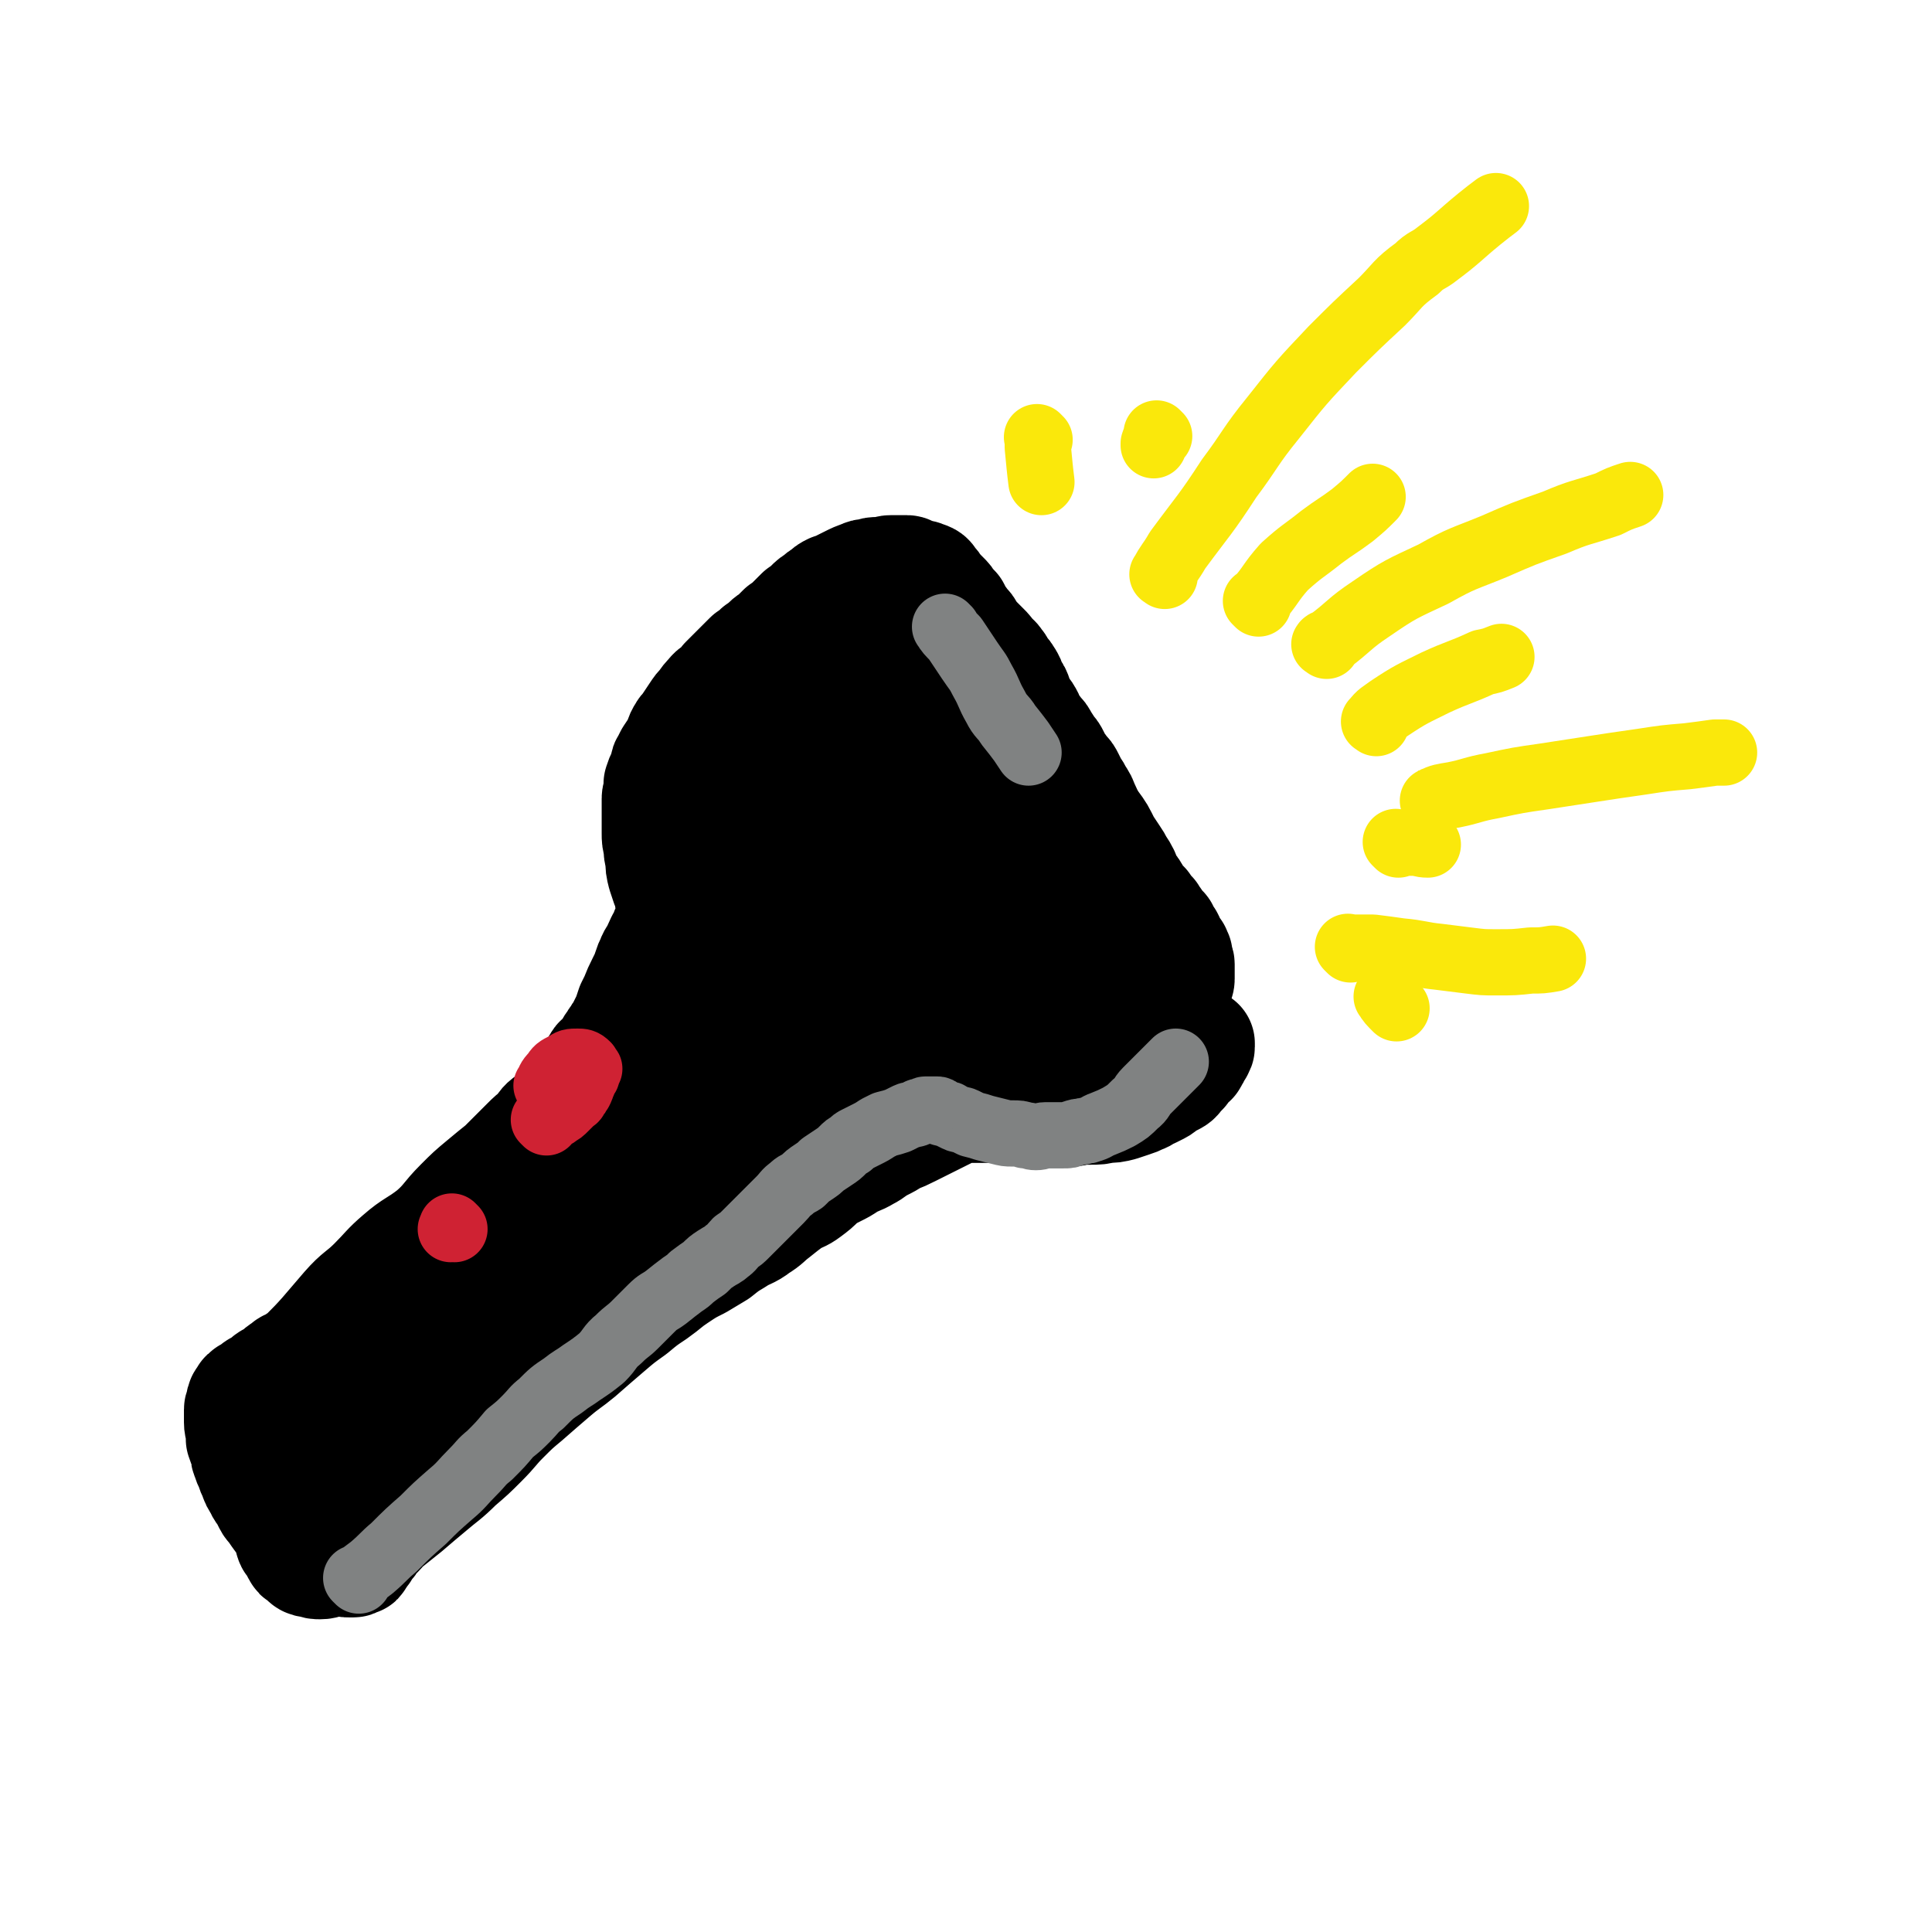
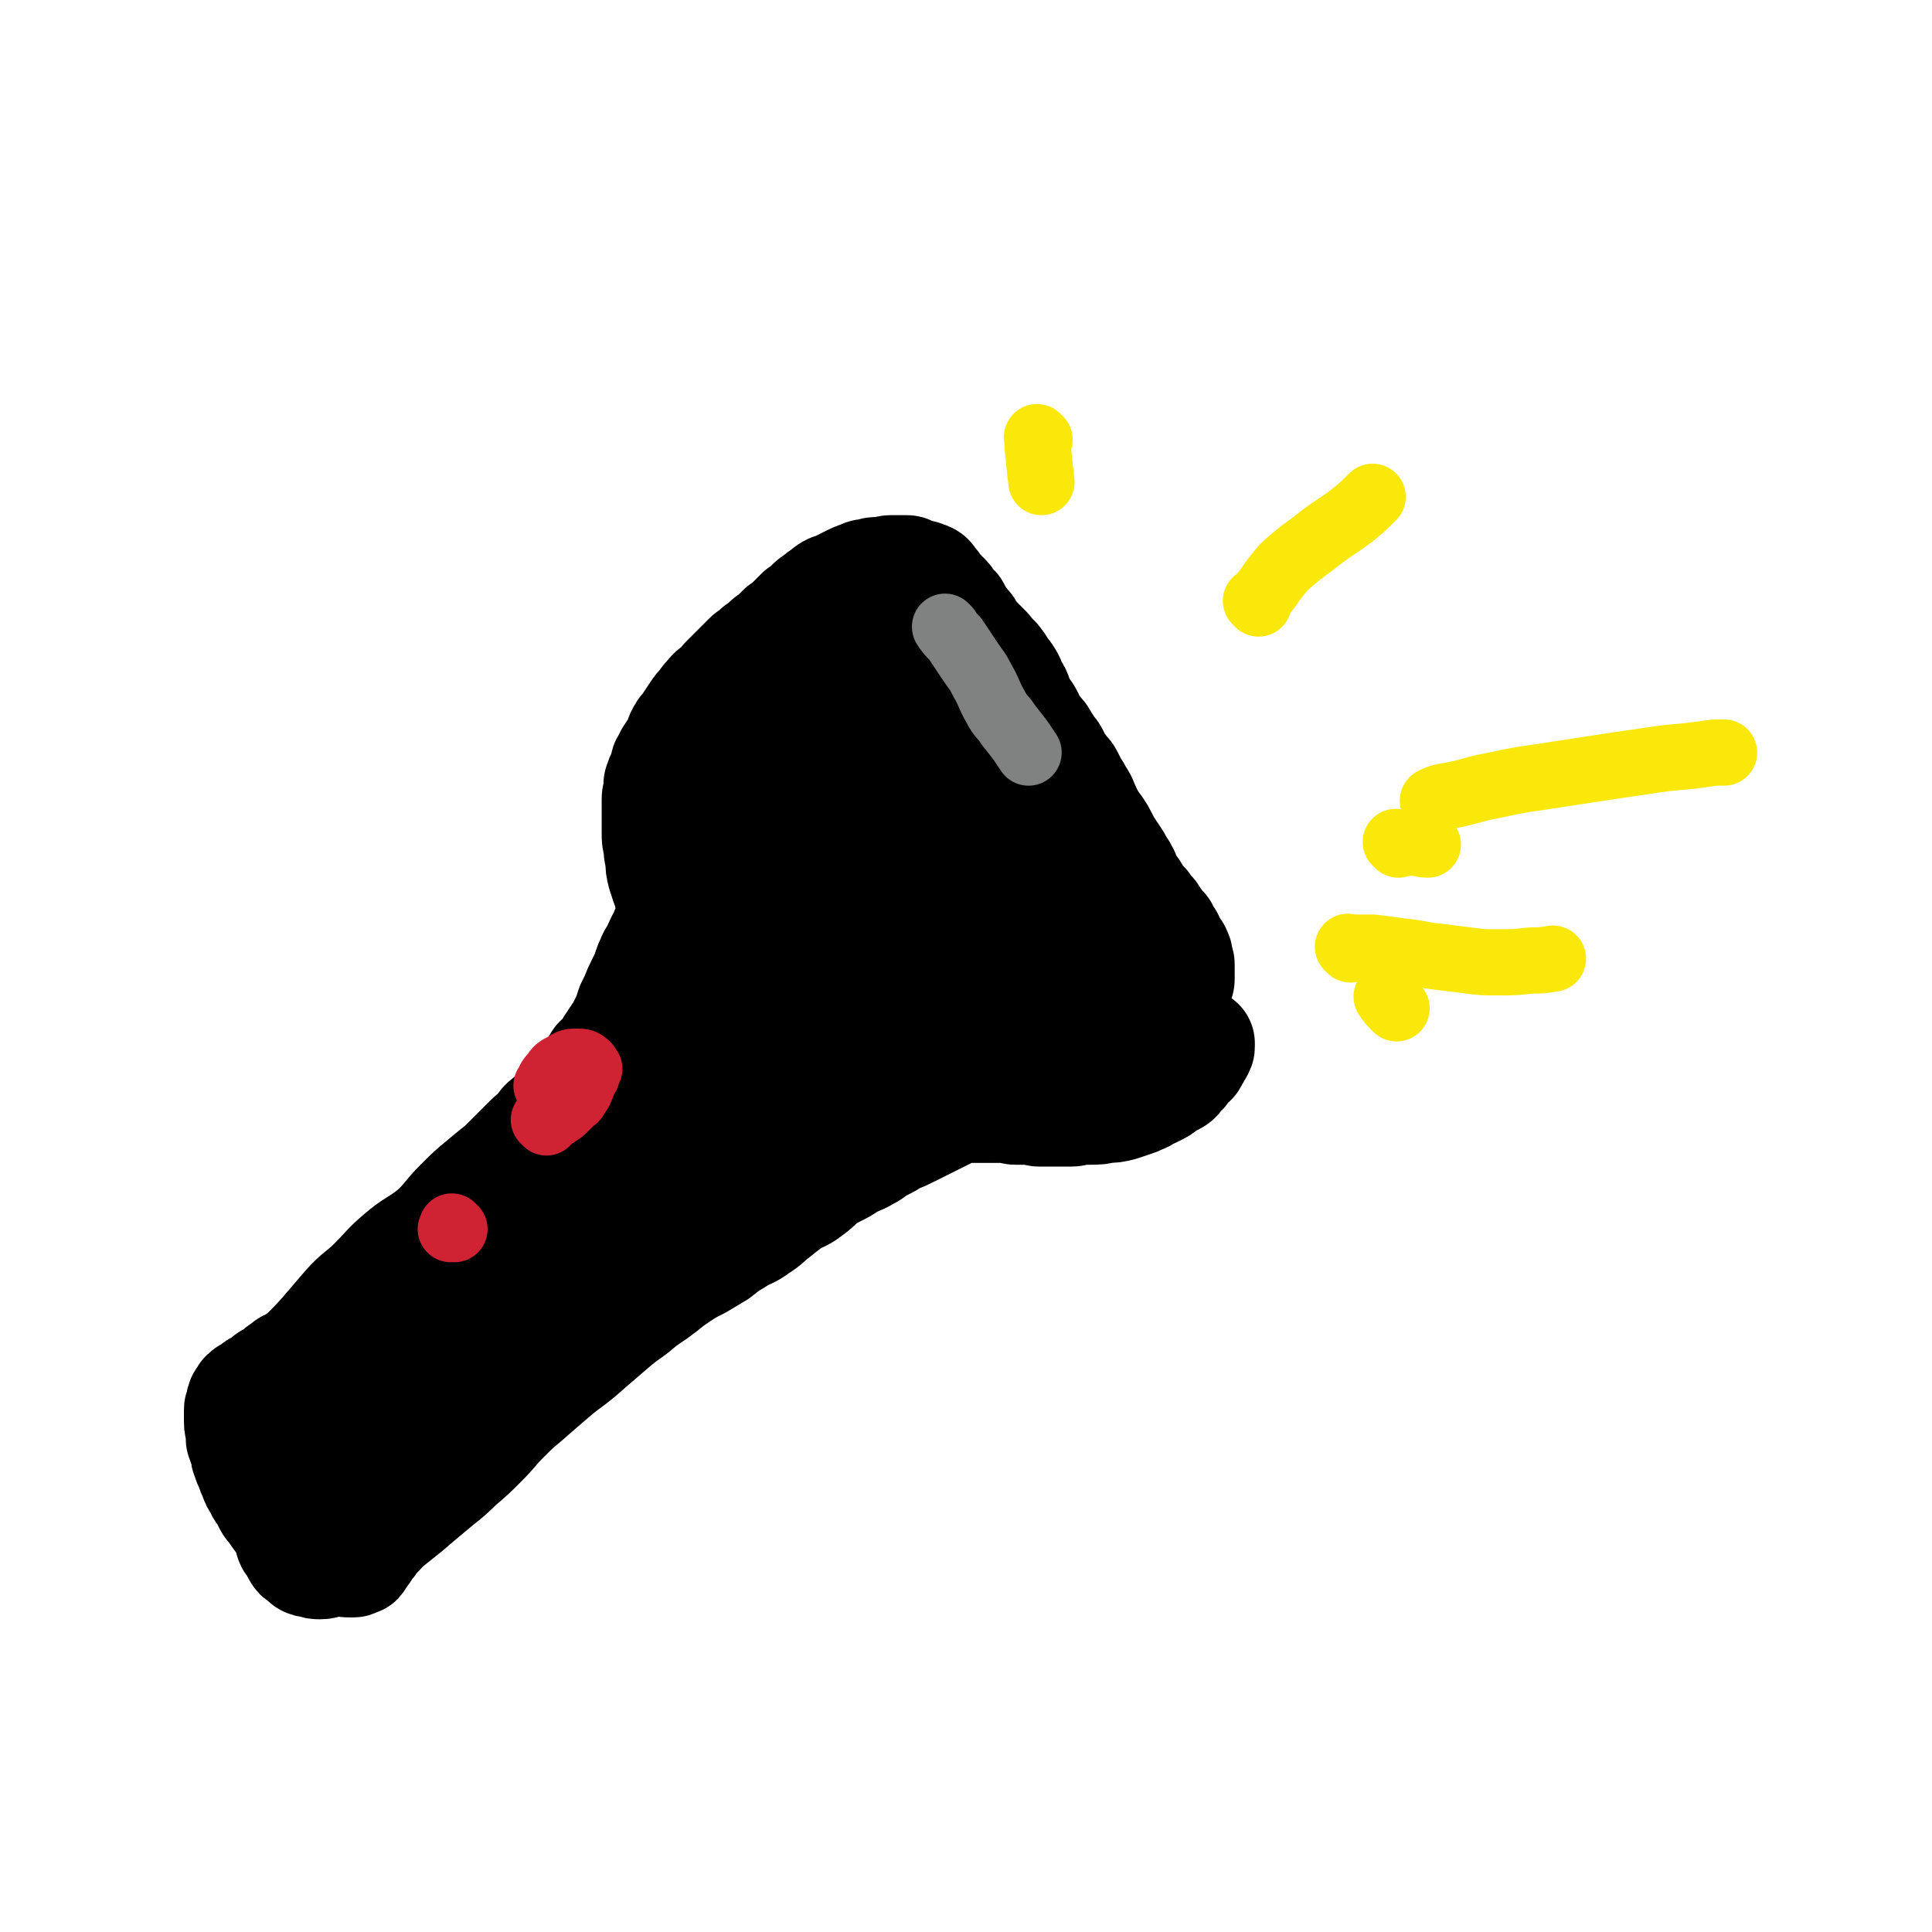
<svg xmlns="http://www.w3.org/2000/svg" viewBox="0 0 1050 1050" version="1.1">
  <g fill="none" stroke="#000000" stroke-width="60" stroke-linecap="round" stroke-linejoin="round">
    <path d="M178,744c-1,-1 -1,-1 -1,-1 -1,-1 0,0 0,0 3,-3 2,-3 5,-6 6,-6 6,-6 12,-12 5,-5 5,-5 10,-11 5,-6 5,-6 10,-12 6,-7 5,-8 12,-15 5,-6 6,-5 12,-12 6,-7 5,-8 12,-16 4,-5 4,-5 8,-10 5,-4 4,-4 9,-9 3,-3 3,-3 6,-6 4,-4 4,-4 7,-7 3,-3 3,-3 6,-6 3,-3 3,-3 7,-6 2,-3 2,-4 5,-6 3,-2 3,-2 5,-4 3,-3 3,-3 5,-6 2,-3 2,-3 4,-5 2,-3 1,-3 3,-5 2,-2 2,-2 4,-4 2,-2 3,-2 4,-4 2,-2 1,-3 2,-4 1,-2 2,-1 3,-2 1,-1 1,-2 2,-3 1,-1 1,-1 1,-2 1,-2 1,-2 2,-3 1,-2 1,-2 2,-3 1,-2 1,-2 2,-3 1,-2 1,-2 2,-4 1,-2 1,-2 2,-4 1,-3 1,-3 2,-6 1,-2 1,-2 2,-4 2,-5 2,-5 4,-9 2,-4 2,-4 3,-7 1,-3 1,-3 2,-5 1,-3 2,-3 3,-5 1,-3 1,-3 2,-5 1,-2 1,-2 2,-3 1,-2 0,-2 1,-3 1,-1 2,-1 2,-2 1,-1 0,-1 0,-2 0,-1 0,-1 1,-2 1,-1 1,-1 2,-1 0,-1 -1,-1 -1,-1 0,-1 1,-1 1,-2 0,-1 -1,-1 -1,-1 0,-1 0,-1 0,-2 0,-1 -1,-1 -1,-2 -1,-2 -1,-2 -1,-3 0,-2 0,-2 0,-3 -1,-2 -1,-2 -2,-4 -1,-3 -1,-3 -2,-6 -1,-4 -1,-4 -1,-8 -1,-4 -1,-4 -1,-7 -1,-4 -1,-4 -1,-7 0,-3 0,-3 0,-5 0,-3 0,-3 0,-6 0,-2 0,-2 0,-4 0,-2 0,-2 0,-4 0,-2 1,-2 1,-4 0,-2 0,-2 0,-4 1,-3 1,-3 2,-5 1,-2 1,-2 1,-3 1,-2 0,-2 1,-3 1,-2 1,-2 2,-4 2,-3 2,-3 4,-6 2,-4 1,-4 3,-7 1,-2 2,-2 3,-4 2,-3 2,-3 4,-6 2,-3 2,-3 4,-5 2,-3 2,-3 4,-5 2,-3 3,-2 5,-4 2,-2 2,-2 3,-4 2,-2 2,-2 4,-4 3,-3 3,-3 5,-5 2,-2 2,-2 4,-4 3,-2 3,-2 5,-4 3,-2 3,-2 5,-4 2,-2 2,-1 4,-3 2,-2 2,-2 4,-4 3,-2 3,-2 5,-4 3,-3 3,-3 5,-5 3,-2 3,-2 5,-4 2,-2 2,-2 4,-3 2,-2 2,-2 4,-3 2,-2 2,-2 4,-3 3,-1 3,-1 5,-2 2,-1 2,-1 4,-2 4,-2 4,-2 7,-3 2,-1 2,-1 4,-1 3,-1 3,-1 5,-1 2,0 2,0 3,0 2,0 2,-1 4,-1 1,0 1,0 2,0 1,0 1,0 2,0 1,0 1,0 1,0 1,0 1,0 2,0 1,0 1,0 2,0 1,0 1,1 2,1 2,1 2,1 3,1 2,1 2,0 4,1 3,1 3,1 4,3 2,2 2,2 3,4 2,2 2,2 4,4 2,2 2,2 3,4 2,2 2,2 3,3 1,2 1,2 2,4 1,2 2,2 3,4 2,2 2,2 3,4 2,3 2,3 4,5 2,2 2,2 4,4 2,2 2,2 3,4 2,2 3,2 4,4 2,2 1,2 2,4 1,2 2,1 3,3 2,3 2,3 3,7 2,2 2,2 3,5 1,3 1,3 2,5 1,2 2,2 3,4 2,3 1,3 3,6 1,2 2,2 3,4 2,2 2,2 3,4 2,3 2,3 3,5 2,2 2,2 3,4 1,2 1,2 2,4 1,2 2,2 3,4 2,2 2,2 3,4 1,2 1,2 2,4 2,3 2,3 3,5 2,3 2,3 3,6 2,3 1,4 3,6 2,4 2,3 4,6 2,3 2,3 3,5 1,2 1,2 2,4 2,3 2,3 4,6 2,3 2,3 3,5 2,3 2,3 3,5 1,3 1,3 2,5 1,3 2,2 3,4 2,3 1,3 3,5 1,2 2,2 3,3 1,2 1,2 2,3 1,1 1,1 2,2 1,2 1,2 2,3 1,2 1,2 2,3 1,1 1,1 2,2 1,1 0,1 1,2 1,2 1,2 2,3 1,2 1,2 1,3 0,1 0,1 1,2 1,1 1,1 2,2 0,0 0,0 0,1 1,1 1,1 1,2 0,1 0,1 0,2 0,1 1,1 1,2 0,2 0,2 0,3 0,1 0,1 0,2 0,2 0,2 0,3 0,2 -1,2 -1,3 -1,2 -1,2 -1,3 -1,2 -1,2 -1,4 -1,2 0,2 -1,3 -1,2 -2,2 -3,4 -1,2 -1,2 -2,3 -2,2 -2,2 -3,3 -1,1 -1,1 -2,2 -2,1 -2,1 -3,2 -1,1 -1,1 -2,2 -1,1 -2,0 -3,1 -2,1 -2,1 -3,2 -2,1 -2,0 -3,1 -2,1 -2,1 -3,2 -1,1 -1,1 -2,1 -1,0 -1,0 -2,0 -2,0 -2,1 -3,2 -1,0 -1,-1 -1,-1 -1,0 -1,1 -2,1 -1,0 -1,0 -2,0 -1,0 -1,1 -2,1 -2,0 -2,0 -3,0 -2,0 -2,1 -3,1 -1,0 -1,0 -2,0 -2,0 -2,1 -4,1 -2,0 -2,0 -4,0 -2,0 -2,1 -3,1 -2,1 -2,1 -3,1 -2,1 -2,1 -3,1 -2,1 -2,0 -3,1 -1,0 -1,0 -2,1 -1,0 -1,0 -2,1 -1,1 -1,1 -2,2 -1,1 -1,0 -2,1 -1,1 -1,1 -2,2 -1,1 0,1 -1,1 -1,1 -1,1 -2,1 -2,1 -2,1 -3,2 -1,1 -1,1 -2,2 -1,1 -2,0 -3,1 -1,1 -1,1 -2,2 -1,1 -1,1 -2,1 -2,1 -2,0 -3,1 -1,0 -1,0 -2,1 -1,0 -1,1 -2,1 -1,1 -1,0 -2,1 -1,1 0,2 -1,2 -1,1 -1,0 -2,0 -1,0 -1,1 -2,1 -1,0 -1,0 -2,0 -1,0 -1,1 -2,1 -2,0 -2,0 -3,0 -2,0 -2,0 -4,0 -2,0 -2,0 -3,0 -2,0 -2,-1 -3,-1 -2,0 -2,0 -3,0 -2,0 -2,-1 -3,-1 -2,0 -2,0 -3,0 -2,0 -2,-1 -4,-1 -3,-1 -3,-1 -5,-1 -2,0 -2,0 -4,0 -2,0 -2,-1 -4,-1 -2,0 -2,0 -4,0 -2,0 -2,-1 -3,-1 -2,0 -2,0 -3,0 -2,0 -2,-1 -3,-1 -2,0 -2,0 -4,0 -2,0 -2,0 -3,0 -1,0 -1,0 -2,0 -2,0 -2,1 -4,1 -2,0 -2,0 -3,0 -2,0 -2,0 -3,1 -2,0 -2,0 -3,1 -2,1 -2,1 -3,2 -2,1 -2,1 -4,2 -3,2 -3,2 -5,3 -2,2 -2,2 -4,3 -3,2 -3,1 -5,3 -3,2 -3,3 -5,5 -2,2 -2,2 -4,4 -3,2 -3,2 -5,4 -2,2 -3,2 -4,4 -3,4 -3,4 -5,8 -2,3 -2,3 -3,5 -1,2 -2,2 -3,4 -1,2 -1,2 -2,4 -1,1 -1,1 -2,2 -2,2 -1,2 -3,4 -1,1 -1,1 -2,2 -1,1 -1,2 -2,3 -2,2 -1,2 -3,4 -2,2 -2,2 -4,4 -2,2 -2,2 -4,4 -3,3 -3,3 -6,5 -3,2 -3,2 -5,4 -3,3 -3,3 -5,5 -2,2 -2,2 -4,3 -3,2 -3,2 -5,4 -3,3 -3,3 -5,5 -3,3 -3,3 -5,5 -3,3 -3,3 -5,6 -3,3 -3,3 -5,5 -3,3 -3,3 -6,6 -2,2 -2,2 -5,4 -2,1 -1,2 -3,3 -3,2 -3,2 -5,4 -3,2 -3,2 -5,4 -3,3 -3,3 -6,5 -2,2 -2,2 -4,3 -3,3 -3,3 -6,5 -3,3 -3,3 -5,5 -3,2 -3,2 -5,4 -4,4 -4,4 -7,7 -3,3 -3,3 -6,6 -3,3 -3,3 -5,6 -3,3 -3,3 -5,5 -3,3 -3,3 -6,6 -3,2 -3,2 -5,4 -3,2 -3,3 -5,5 -2,2 -2,2 -4,4 -3,3 -3,3 -5,5 -2,2 -2,2 -4,4 -2,2 -2,2 -4,4 -3,2 -3,2 -5,4 -3,3 -3,3 -5,5 -2,2 -2,2 -4,3 -2,2 -2,1 -4,3 -2,2 -2,3 -4,5 -2,2 -2,2 -3,3 -1,1 -1,2 -2,3 -1,1 -1,1 -2,2 -1,1 0,1 -1,2 0,1 -1,0 -1,1 -1,0 -1,0 -1,1 0,0 0,1 0,1 0,0 -1,0 -1,0 -1,0 0,1 0,1 0,1 0,1 -1,1 0,0 -1,0 -1,0 -1,0 0,1 -1,1 -1,0 -1,0 -2,0 -2,0 -2,0 -3,-1 -2,-1 -2,-1 -3,-2 -1,-1 -1,-1 -2,-2 -1,-1 -1,-2 -2,-3 -1,-2 -2,-1 -3,-3 -2,-2 -2,-2 -3,-4 -1,-2 -1,-2 -2,-3 -2,-3 -2,-3 -3,-5 -2,-3 -2,-3 -3,-5 -2,-3 -2,-3 -4,-6 -2,-3 -1,-3 -3,-6 -2,-3 -2,-3 -4,-6 -2,-2 -2,-2 -3,-4 -2,-4 -2,-4 -4,-7 -1,-3 -1,-3 -2,-5 -1,-2 -1,-2 -2,-3 -1,-2 -1,-2 -2,-3 0,-1 -1,0 -1,-1 -1,-1 -1,-1 -1,-2 -1,-1 -1,-1 -1,-2 0,-1 0,-1 0,-1 0,-1 0,-1 0,-2 0,-1 0,-1 0,-2 1,-4 1,-4 3,-7 3,-5 4,-5 7,-9 5,-6 5,-7 10,-12 8,-9 9,-9 17,-18 6,-7 6,-7 12,-14 7,-8 8,-7 15,-14 7,-7 7,-8 14,-14 8,-7 9,-6 18,-13 8,-7 7,-8 15,-16 6,-6 6,-6 12,-11 6,-5 6,-5 11,-9 5,-4 5,-4 10,-8 6,-4 6,-5 11,-8 5,-4 5,-3 10,-6 5,-3 5,-3 9,-6 5,-4 5,-4 9,-8 4,-3 4,-3 7,-6 4,-4 4,-4 7,-7 3,-3 3,-3 6,-6 4,-3 4,-3 8,-6 3,-2 2,-3 5,-5 3,-3 3,-3 6,-5 3,-2 3,-2 5,-4 3,-2 3,-2 5,-4 2,-2 2,-2 4,-3 2,-1 2,-1 3,-2 1,-1 1,-1 2,-1 0,-1 0,-1 1,-1 0,0 0,0 0,0 -1,3 -1,3 -3,6 -4,5 -4,4 -8,8 -5,6 -5,6 -9,12 -4,5 -4,5 -8,10 -4,5 -4,5 -8,9 -5,5 -5,5 -10,10 -5,5 -4,5 -9,9 -5,5 -6,4 -11,8 -5,4 -5,3 -9,7 -6,5 -5,5 -10,10 -4,4 -3,5 -7,8 -4,4 -5,4 -9,7 -4,3 -4,3 -8,6 -5,4 -5,4 -9,7 -4,3 -4,3 -8,5 -4,3 -4,3 -8,5 -4,3 -4,3 -7,5 -4,3 -4,3 -7,5 -4,3 -4,3 -7,5 -4,3 -4,2 -8,5 -5,3 -4,4 -8,7 -5,4 -5,4 -9,7 -4,4 -4,4 -8,7 -4,3 -4,3 -7,5 -3,3 -3,3 -6,5 -4,3 -4,3 -7,5 -3,2 -3,2 -6,4 -4,3 -4,3 -7,5 -3,2 -3,1 -5,3 -3,2 -3,2 -5,4 -2,2 -3,1 -5,3 -2,2 -2,2 -4,3 -1,1 -1,0 -2,1 -1,1 -1,1 -2,2 -1,1 -1,0 -2,1 -1,0 -1,0 -1,1 -1,0 -1,0 -1,1 0,0 0,1 0,1 0,0 -1,0 -1,0 -1,1 -1,2 -1,3 0,2 -1,2 -1,3 0,2 0,2 0,3 0,2 0,2 0,4 0,3 1,3 1,5 0,2 0,2 0,4 1,3 1,3 2,5 1,3 0,3 1,5 1,3 1,3 2,5 1,3 1,3 2,5 1,3 1,3 3,6 1,3 2,3 3,5 1,2 1,2 2,4 1,2 2,2 3,4 4,6 5,6 8,13 1,2 0,2 1,4 1,1 1,1 2,2 1,1 1,1 1,2 0,1 0,1 1,2 0,1 0,1 1,1 1,1 1,0 2,1 1,1 0,1 1,2 1,1 2,1 3,1 3,1 3,1 5,1 3,0 3,-1 6,-2 3,-1 3,-1 6,-3 4,-2 4,-3 7,-5 4,-3 4,-3 8,-5 5,-4 5,-4 10,-7 5,-4 5,-4 10,-8 7,-6 7,-6 13,-11 7,-6 8,-6 15,-13 7,-6 7,-6 13,-12 7,-7 6,-7 12,-13 6,-6 6,-6 12,-11 8,-7 8,-7 15,-13 7,-6 8,-6 14,-11 8,-7 8,-7 15,-13 7,-6 7,-6 14,-11 6,-5 6,-5 12,-9 7,-5 6,-5 12,-9 6,-4 6,-4 12,-7 5,-3 5,-3 10,-6 5,-4 5,-4 10,-7 6,-4 7,-3 12,-7 5,-3 5,-4 9,-7 5,-4 5,-4 9,-7 5,-3 5,-2 9,-5 4,-3 4,-3 7,-6 4,-3 4,-3 8,-5 4,-2 4,-2 7,-4 5,-3 5,-2 10,-5 4,-2 4,-3 8,-5 4,-2 4,-2 7,-4 5,-2 5,-2 9,-4 4,-2 4,-2 8,-4 4,-2 4,-2 8,-4 4,-2 4,-2 8,-4 5,-2 5,-2 9,-4 4,-2 4,-2 7,-4 4,-2 4,-2 7,-4 2,-1 2,-2 4,-3 2,-1 2,-1 3,-2 2,-1 2,-1 4,-2 2,-1 2,-1 3,-2 1,-1 1,-1 2,-1 1,0 1,0 2,-1 1,-1 1,-1 2,-1 0,-1 0,0 0,0 1,0 1,-1 1,-1 1,-1 1,-1 2,-1 1,0 1,0 1,0 1,0 0,-1 1,-1 0,0 1,0 1,0 1,0 1,0 2,-1 1,0 0,-1 1,-1 1,-1 1,-1 2,-1 1,-1 1,-1 2,-1 2,-1 2,0 3,-1 1,-1 1,-1 2,-2 1,-1 2,-1 3,-2 1,-1 1,-1 2,-2 1,-1 0,-1 1,-2 1,-2 2,-1 3,-3 1,-1 0,-2 1,-3 1,-2 1,-1 2,-3 1,-2 1,-2 1,-4 1,-2 1,-2 1,-4 0,-2 0,-2 0,-4 0,-3 0,-3 -1,-6 -1,-3 -1,-3 -2,-5 -1,-3 -1,-3 -2,-5 -1,-2 -1,-2 -3,-4 -2,-2 -2,-2 -4,-4 -3,-2 -3,-3 -7,-4 -5,-2 -5,-2 -9,-2 -7,-1 -8,-1 -14,0 -9,2 -9,2 -17,5 -12,4 -12,4 -23,8 -14,5 -14,5 -27,11 -12,6 -12,6 -24,12 -13,7 -14,6 -27,14 -13,9 -12,11 -24,20 -13,10 -13,10 -27,19 -12,10 -13,9 -25,19 -12,12 -11,14 -24,26 -11,11 -12,10 -24,20 -11,11 -11,11 -22,22 -12,12 -11,12 -24,25 -8,8 -9,8 -17,17 -8,9 -8,9 -15,17 -9,10 -9,10 -17,20 -7,7 -7,7 -13,14 -4,5 -4,5 -8,9 -3,3 -3,3 -5,5 -2,2 -2,2 -3,3 -1,1 -1,1 -1,1 -1,0 -1,1 -1,1 0,0 0,0 0,0 21,-13 21,-12 42,-26 15,-11 15,-12 30,-24 18,-15 17,-16 35,-30 17,-14 17,-14 35,-27 19,-14 19,-14 38,-28 18,-13 17,-14 36,-27 19,-12 20,-10 39,-21 18,-12 17,-13 35,-25 14,-9 14,-9 28,-17 12,-7 12,-7 25,-13 10,-6 10,-5 21,-10 6,-3 6,-3 12,-6 5,-2 5,-1 9,-3 2,-1 2,-1 4,-2 1,-1 1,0 2,-1 1,0 0,-1 1,-1 1,0 2,0 2,0 0,0 -1,0 -2,0 -7,3 -7,4 -14,7 -8,4 -8,3 -16,6 -7,3 -7,3 -14,5 -9,4 -9,4 -18,7 -8,3 -8,3 -16,6 -6,2 -6,2 -12,5 -5,2 -5,2 -10,5 -3,1 -3,2 -5,3 -1,1 -2,0 -3,1 -1,0 -1,1 -2,1 0,0 -1,0 -1,0 -1,0 -1,0 -1,-1 -1,-2 -2,-3 -1,-5 1,-6 2,-6 5,-12 4,-8 4,-8 8,-15 6,-10 6,-10 11,-19 5,-9 5,-9 9,-18 4,-8 4,-8 7,-17 2,-8 3,-8 5,-17 2,-10 1,-10 3,-21 1,-8 1,-8 1,-15 0,-5 0,-5 0,-9 0,-4 0,-4 -1,-7 -1,-3 -1,-3 -2,-6 -1,-2 -1,-2 -2,-5 -1,-2 -1,-2 -3,-4 -1,-1 -1,-1 -3,-3 -2,-2 -2,-2 -5,-5 -3,-1 -3,-1 -5,-3 -3,-1 -3,-1 -6,-2 -3,0 -4,0 -6,0 -4,0 -4,0 -8,2 -5,1 -5,1 -10,4 -5,3 -6,3 -10,7 -5,5 -5,5 -9,11 -6,9 -6,9 -10,18 -4,9 -4,9 -6,18 -3,8 -4,7 -6,16 -2,7 -1,8 -3,16 -2,9 -2,9 -4,19 -1,7 -1,7 -2,13 0,3 0,3 -1,6 -1,4 -1,4 -2,8 -1,3 0,3 -1,6 -1,2 -1,2 -2,4 0,1 0,1 0,2 0,1 -1,1 -1,1 -2,-1 -2,-2 -3,-4 -3,-10 -2,-10 -4,-21 -1,-8 -2,-8 -2,-17 -1,-9 0,-9 0,-19 0,-13 0,-13 1,-26 1,-10 0,-10 2,-19 2,-9 3,-9 5,-19 3,-11 3,-11 6,-22 2,-6 2,-6 4,-13 2,-5 2,-5 5,-10 3,-5 3,-5 6,-9 4,-5 3,-5 7,-9 3,-4 4,-4 7,-6 4,-3 4,-3 8,-5 4,-3 4,-3 8,-5 5,-2 5,-2 9,-3 7,-2 7,-2 13,-3 7,-1 7,0 13,0 5,0 6,0 10,1 5,1 5,1 8,3 5,3 5,3 8,6 4,4 4,4 7,8 5,8 5,8 8,17 3,7 3,7 5,15 2,6 1,6 2,13 1,8 1,8 1,16 0,11 0,11 0,23 0,8 0,8 -1,16 -1,7 -1,7 -2,14 -1,7 -1,7 -2,14 -1,4 0,4 -1,8 -1,3 -1,3 -2,6 -1,2 0,2 -1,4 0,1 0,1 -1,2 -1,1 -1,1 -1,2 -1,0 -1,-1 -1,-1 -3,-2 -3,-2 -5,-4 -5,-5 -4,-6 -8,-11 -4,-5 -3,-6 -7,-10 -5,-5 -5,-4 -10,-8 -5,-4 -4,-4 -8,-8 -3,-3 -3,-3 -6,-5 -3,-2 -3,-2 -6,-3 -4,-1 -4,0 -7,0 -6,1 -6,1 -11,2 -5,1 -5,1 -9,3 -5,2 -5,2 -9,5 -3,2 -3,2 -6,4 -2,2 -2,1 -4,3 -1,1 -1,2 -2,3 -1,1 -1,1 -2,2 -1,1 -1,1 -1,2 0,1 0,1 0,1 1,2 1,2 2,3 3,2 4,3 7,3 6,1 6,0 12,-1 6,-1 6,0 12,-2 7,-2 7,-3 14,-5 7,-2 7,-2 14,-4 4,-1 4,-1 9,-2 4,-1 4,0 8,-1 4,-1 4,-2 7,-2 4,-1 4,0 8,0 6,0 6,-1 12,-1 4,0 4,0 9,0 6,0 6,0 11,1 3,0 3,0 6,1 4,1 4,1 7,2 3,1 3,1 5,2 3,1 3,1 6,2 3,1 3,1 6,3 3,2 3,2 5,4 2,2 2,1 4,3 1,1 1,1 2,2 1,1 0,1 1,2 1,1 1,1 2,2 0,0 0,0 0,0 -1,-1 -1,-1 -2,-2 -7,-5 -7,-5 -14,-9 -9,-6 -9,-6 -18,-11 -7,-5 -7,-5 -15,-10 -7,-5 -6,-6 -13,-10 -6,-4 -6,-4 -12,-6 -6,-3 -6,-3 -12,-4 -5,-1 -5,-1 -9,-1 -4,0 -4,-1 -8,0 -6,1 -6,1 -10,4 -7,4 -7,5 -13,11 -6,5 -6,5 -11,11 -7,8 -7,8 -13,16 -9,10 -9,10 -17,22 -6,10 -6,10 -12,20 -4,9 -4,9 -8,18 -5,9 -4,9 -9,19 -5,8 -6,8 -10,17 -3,6 -3,6 -5,12 -2,6 -3,6 -5,11 -2,4 -1,4 -3,8 -1,3 -2,3 -3,6 -1,3 -1,3 -2,5 -1,2 -1,2 -2,3 -1,1 0,2 -1,3 -1,2 -1,2 -1,3 -1,1 -1,1 -1,1 0,0 -1,0 -1,0 0,0 0,1 0,2 0,0 0,0 0,0 0,0 -1,0 -1,0 0,0 0,1 0,2 0,0 0,0 -1,0 0,0 0,0 0,0 -1,0 0,0 0,1 0,0 0,1 0,1 0,0 1,0 1,0 0,0 0,1 0,2 0,0 1,0 1,0 1,1 0,2 1,2 2,1 2,1 4,1 2,0 2,1 4,1 3,0 3,0 5,0 2,0 2,0 4,-1 4,-1 4,-2 7,-3 5,-2 5,-2 9,-3 4,-2 4,-2 8,-3 7,-2 7,-2 14,-4 6,-2 5,-2 11,-4 5,-2 5,-1 10,-3 5,-2 5,-2 10,-4 5,-2 5,-2 9,-4 5,-2 5,-2 9,-3 8,-2 8,-2 15,-4 5,-1 5,-2 9,-3 5,-1 5,0 9,-1 3,-1 3,-1 6,-2 3,-1 3,-1 6,-1 3,0 3,0 5,0 2,0 2,-1 4,-1 2,0 2,0 4,0 2,0 2,0 4,0 3,0 3,0 5,0 3,0 3,0 5,0 3,0 3,0 6,0 3,0 3,1 5,1 3,0 3,0 5,0 2,0 2,0 4,0 2,0 2,1 4,1 2,0 2,0 4,0 2,0 2,0 3,0 3,0 3,0 6,0 2,0 2,0 4,0 3,0 3,-1 5,-1 3,0 3,0 5,0 5,0 5,0 9,-1 4,0 4,0 8,-1 3,-1 3,-1 6,-2 3,-1 3,-1 5,-2 3,-1 3,-2 6,-3 2,-1 2,-1 4,-2 2,-1 2,-2 4,-3 2,-1 2,-1 4,-2 2,-1 2,-2 3,-3 1,-1 1,-1 2,-2 1,-1 1,-2 2,-3 1,-1 1,-1 2,-2 1,-1 1,0 1,-1 1,-1 1,-1 1,-2 0,-1 0,-1 0,-1 0,-1 1,-1 1,-1 1,-1 1,-1 1,-1 1,-1 0,-1 0,-1 0,-1 1,0 1,-1 0,0 0,-1 0,-1 0,0 0,0 0,-1 " />
  </g>
  <g fill="none" stroke="#808282" stroke-width="36" stroke-linecap="round" stroke-linejoin="round">
-     <path d="M195,859c-1,-1 -1,-1 -1,-1 -1,-1 0,0 0,0 0,0 0,0 0,0 4,-3 4,-3 8,-6 7,-6 6,-6 12,-11 8,-8 8,-8 16,-15 7,-7 7,-7 15,-14 6,-5 6,-6 12,-12 5,-5 4,-5 9,-9 6,-6 6,-6 11,-12 5,-4 5,-4 9,-8 4,-4 4,-5 8,-8 6,-6 6,-6 12,-10 5,-4 6,-4 10,-7 6,-4 6,-4 11,-8 5,-5 4,-6 9,-10 5,-5 5,-4 9,-8 5,-5 5,-5 9,-9 4,-4 4,-3 8,-6 5,-4 5,-4 9,-7 3,-2 3,-2 5,-4 4,-3 4,-3 7,-5 3,-3 3,-3 6,-5 3,-2 4,-2 6,-4 3,-2 3,-3 5,-5 3,-2 3,-2 5,-4 3,-3 3,-3 6,-6 3,-3 3,-3 6,-6 4,-4 4,-4 7,-7 3,-3 3,-4 6,-6 3,-3 3,-2 6,-4 3,-3 3,-3 6,-5 3,-2 3,-2 5,-4 3,-2 3,-2 6,-4 3,-2 3,-2 5,-4 2,-2 2,-2 4,-3 2,-2 2,-2 4,-3 2,-1 2,-1 4,-2 4,-2 4,-2 7,-4 2,-1 2,-1 4,-2 4,-1 4,-1 7,-2 2,-1 2,-1 4,-2 2,-1 2,-1 3,-1 2,-1 2,0 3,-1 1,0 1,-1 2,-1 1,0 1,0 2,0 1,0 0,-1 1,-1 0,0 1,0 1,0 1,0 1,0 2,0 0,0 0,0 0,0 1,0 1,0 1,0 1,0 1,0 2,0 1,0 1,0 2,1 1,1 1,1 2,1 2,1 2,0 3,1 2,1 2,1 4,2 2,1 2,0 4,1 2,1 2,1 4,2 4,1 4,1 7,2 4,1 4,1 8,2 4,1 4,1 7,1 4,0 4,0 7,1 3,0 3,1 6,1 3,0 3,-1 5,-1 3,0 3,0 5,0 3,0 3,0 5,0 3,0 3,0 5,-1 3,-1 3,-1 5,-1 2,-1 2,0 4,-1 4,-1 4,-2 7,-3 5,-2 5,-2 9,-4 5,-3 5,-3 9,-7 4,-3 3,-4 6,-7 4,-4 4,-4 7,-7 3,-3 3,-3 6,-6 2,-2 2,-2 3,-3 " />
    <path d="M515,342c-1,-1 -2,-2 -1,-1 1,2 2,3 5,6 4,6 4,6 8,12 4,6 4,5 7,11 4,7 3,7 7,14 3,6 4,5 7,10 4,5 4,5 7,9 2,3 2,3 4,6 " />
  </g>
  <g fill="none" stroke="#CF2233" stroke-width="36" stroke-linecap="round" stroke-linejoin="round">
    <path d="M297,610c-1,-1 -1,-1 -1,-1 -1,-1 0,0 0,0 0,0 0,0 0,0 1,0 0,-1 1,-1 1,-1 2,0 3,-1 2,-1 2,-1 3,-2 2,-1 2,-1 4,-3 2,-2 2,-2 3,-3 2,-2 2,-1 3,-3 1,-1 1,-2 2,-3 1,-2 1,-2 1,-3 0,-1 1,-1 1,-2 0,-1 0,-1 1,-2 0,-1 1,-1 1,-2 0,-1 0,-2 0,-3 0,-1 2,0 1,0 0,-1 -1,-1 -1,-1 -1,-1 0,-1 0,-1 -2,-2 -3,-2 -5,-2 -4,0 -4,0 -7,2 -4,2 -4,2 -6,5 -3,3 -2,3 -4,6 " />
    <path d="M247,668c-1,-1 -1,-1 -1,-1 -1,-1 0,0 0,0 0,1 0,1 -1,1 " />
  </g>
  <g fill="none" stroke="#FAE80B" stroke-width="36" stroke-linecap="round" stroke-linejoin="round">
-     <path d="M633,313c-1,-1 -2,-1 -1,-1 3,-6 4,-6 8,-13 14,-19 15,-19 28,-39 12,-16 11,-17 24,-33 15,-19 15,-19 32,-37 13,-13 13,-13 27,-26 9,-9 8,-10 19,-18 5,-5 6,-4 11,-8 12,-9 12,-10 23,-19 5,-4 5,-4 9,-7 " />
-     <path d="M721,351c-1,-1 -2,-1 -1,-1 0,-1 1,0 2,-1 12,-9 11,-10 23,-18 16,-11 17,-11 34,-19 16,-9 16,-8 33,-15 16,-7 16,-7 33,-13 14,-6 14,-5 29,-10 6,-3 6,-3 12,-5 " />
    <path d="M780,436c-1,-1 -2,-1 -1,-1 4,-2 5,-2 11,-3 10,-2 10,-3 21,-5 14,-3 14,-3 28,-5 13,-2 13,-2 26,-4 13,-2 13,-2 27,-4 13,-2 13,-2 25,-3 8,-1 8,-1 15,-2 3,0 3,0 5,0 " />
    <path d="M734,516c-1,-1 -1,-1 -1,-1 -1,-1 0,0 0,0 0,0 0,0 0,0 1,0 1,0 2,0 6,0 6,0 11,0 8,1 8,1 15,2 11,1 11,2 21,3 8,1 8,1 16,2 8,1 8,1 15,1 10,0 10,0 19,-1 6,0 6,0 12,-1 " />
    <path d="M684,328c-1,-1 -1,-1 -1,-1 -1,-1 0,0 0,0 8,-9 7,-10 15,-19 10,-9 10,-8 20,-16 8,-6 9,-6 17,-12 6,-5 6,-5 11,-10 " />
-     <path d="M748,393c-1,-1 -2,-1 -1,-1 3,-4 4,-4 8,-7 12,-8 13,-8 25,-14 13,-6 13,-5 26,-11 5,-1 5,-1 10,-3 " />
    <path d="M760,459c-1,-1 -1,-1 -1,-1 -1,-1 0,0 0,0 4,0 4,0 9,0 4,0 4,1 8,1 " />
-     <path d="M630,237c-1,-1 -1,-1 -1,-1 -1,-1 0,0 0,0 -1,2 -1,2 -2,5 0,0 0,1 0,1 " />
    <path d="M565,239c-1,-1 -1,-1 -1,-1 -1,-1 0,0 0,0 0,2 0,3 0,5 1,10 1,11 2,19 " />
    <path d="M755,543c-1,-1 -2,-2 -1,-1 1,2 2,3 5,6 " />
  </g>
</svg>